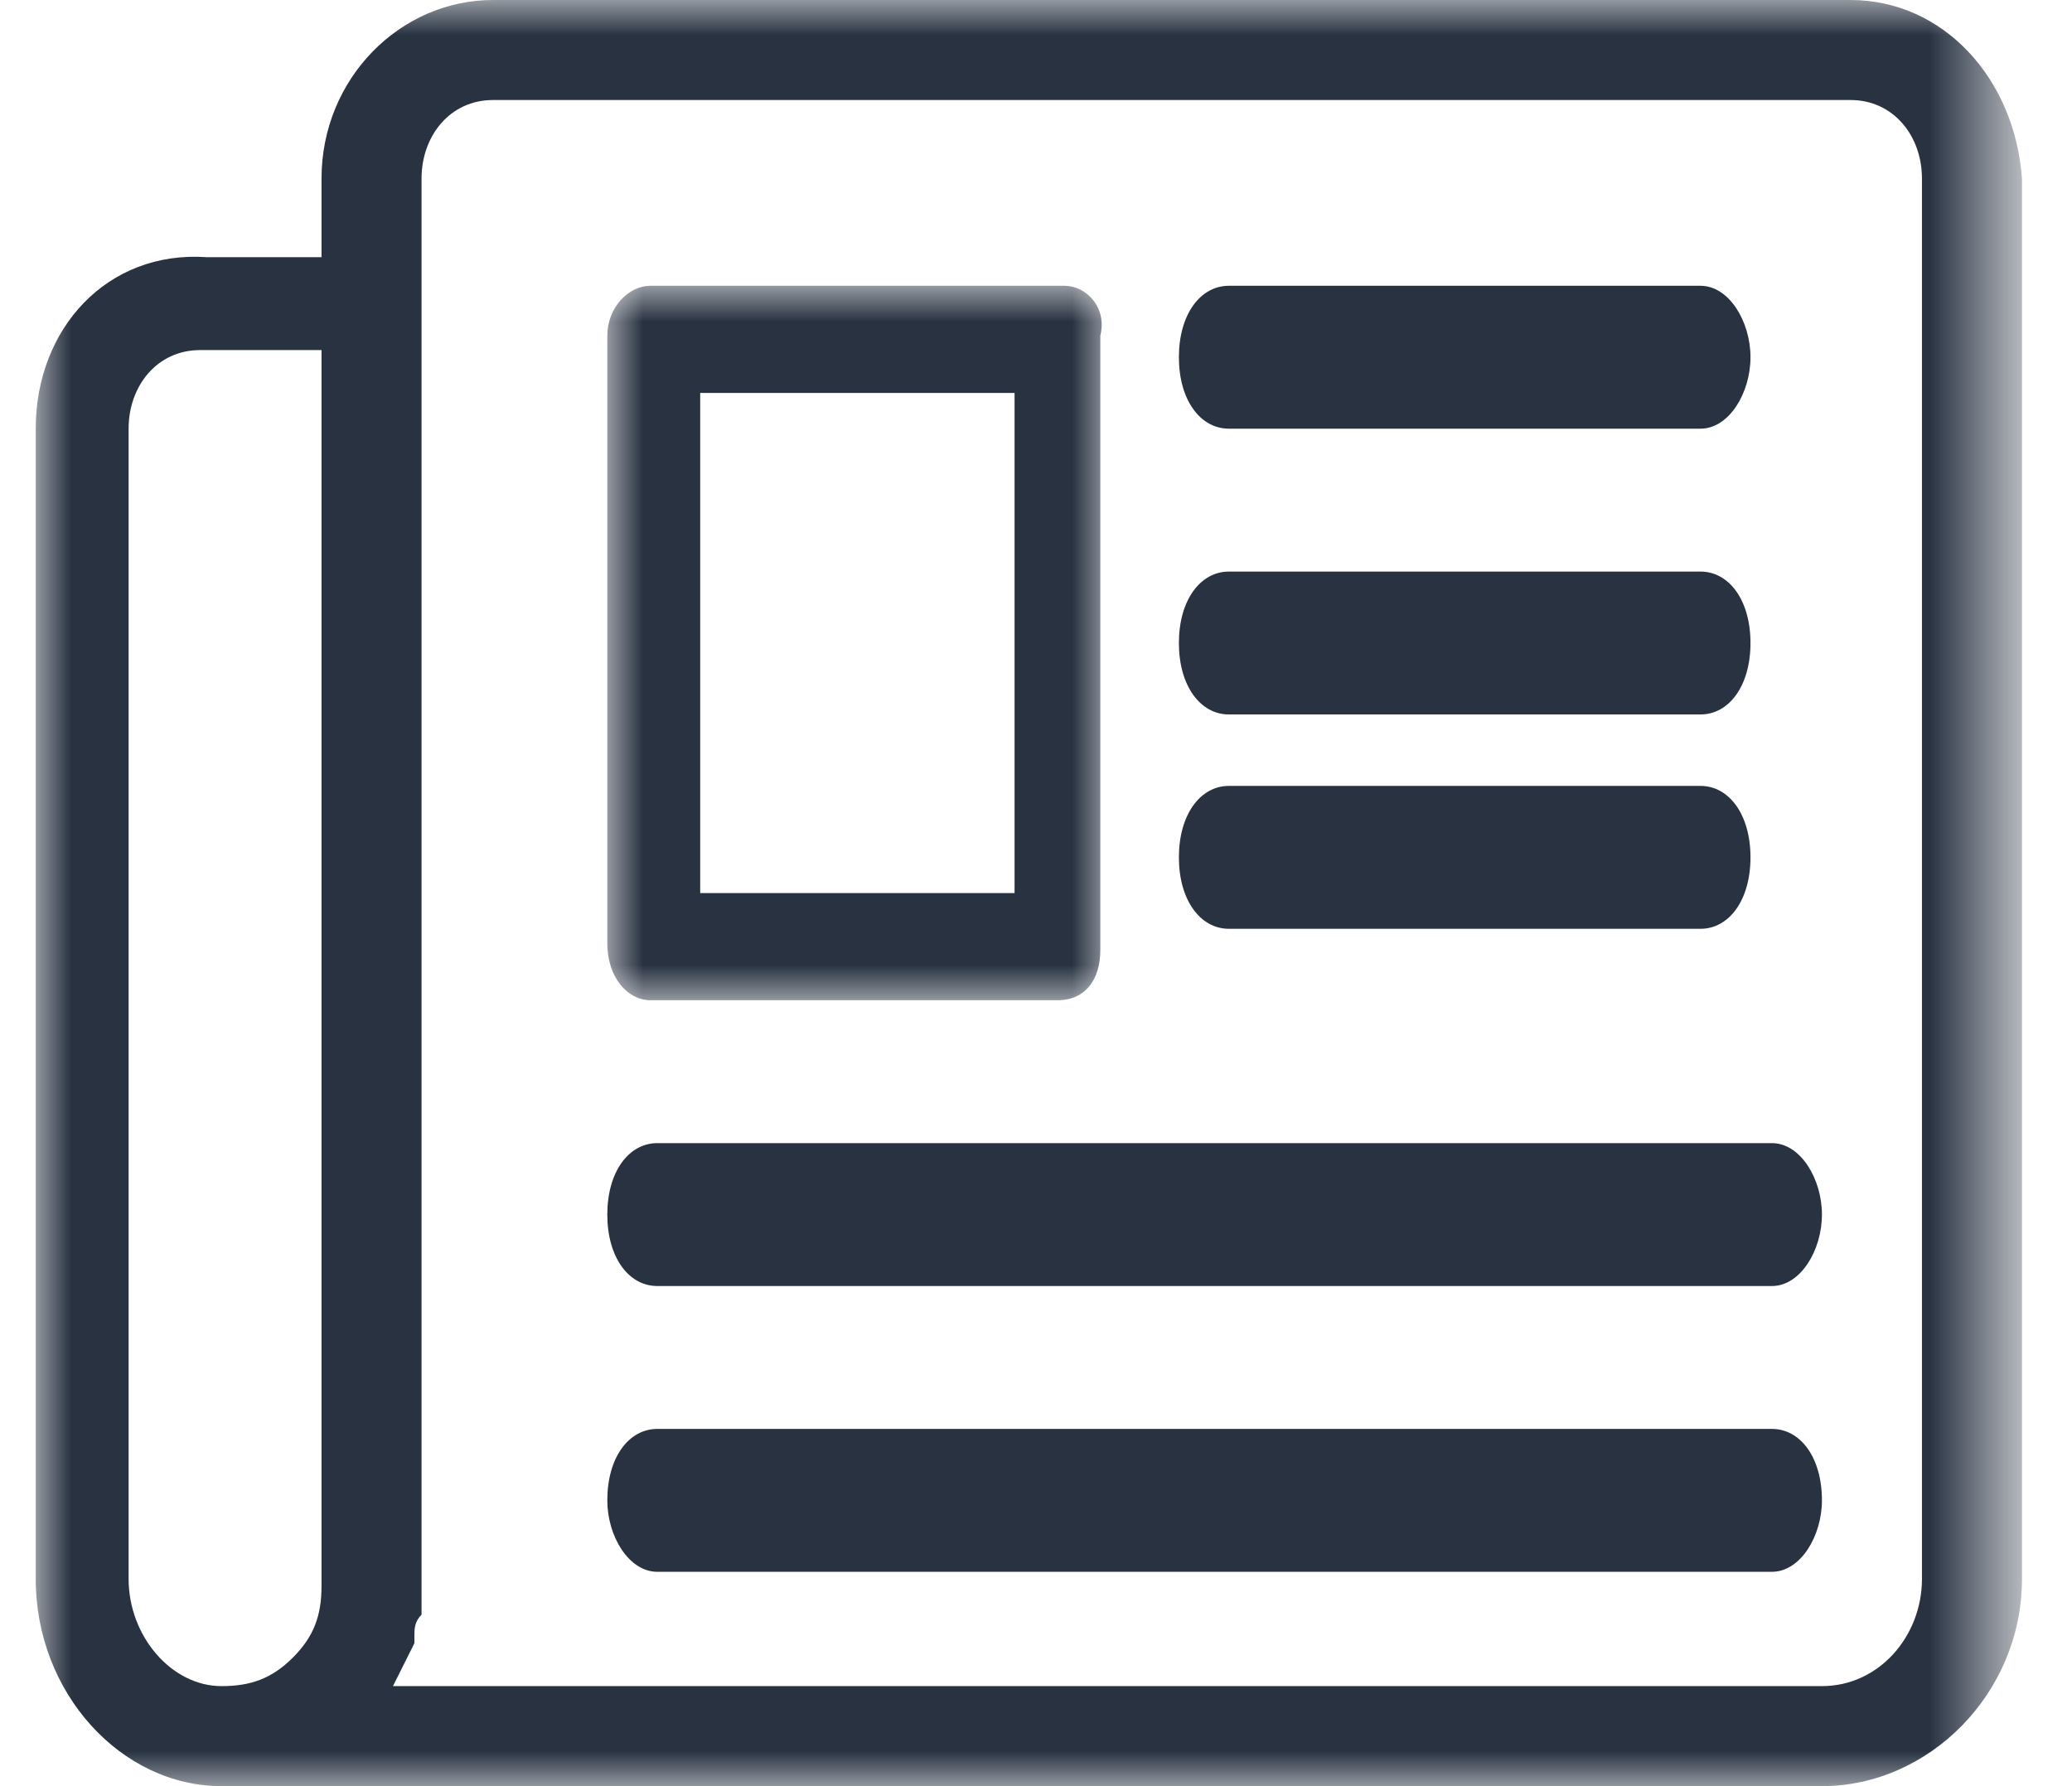
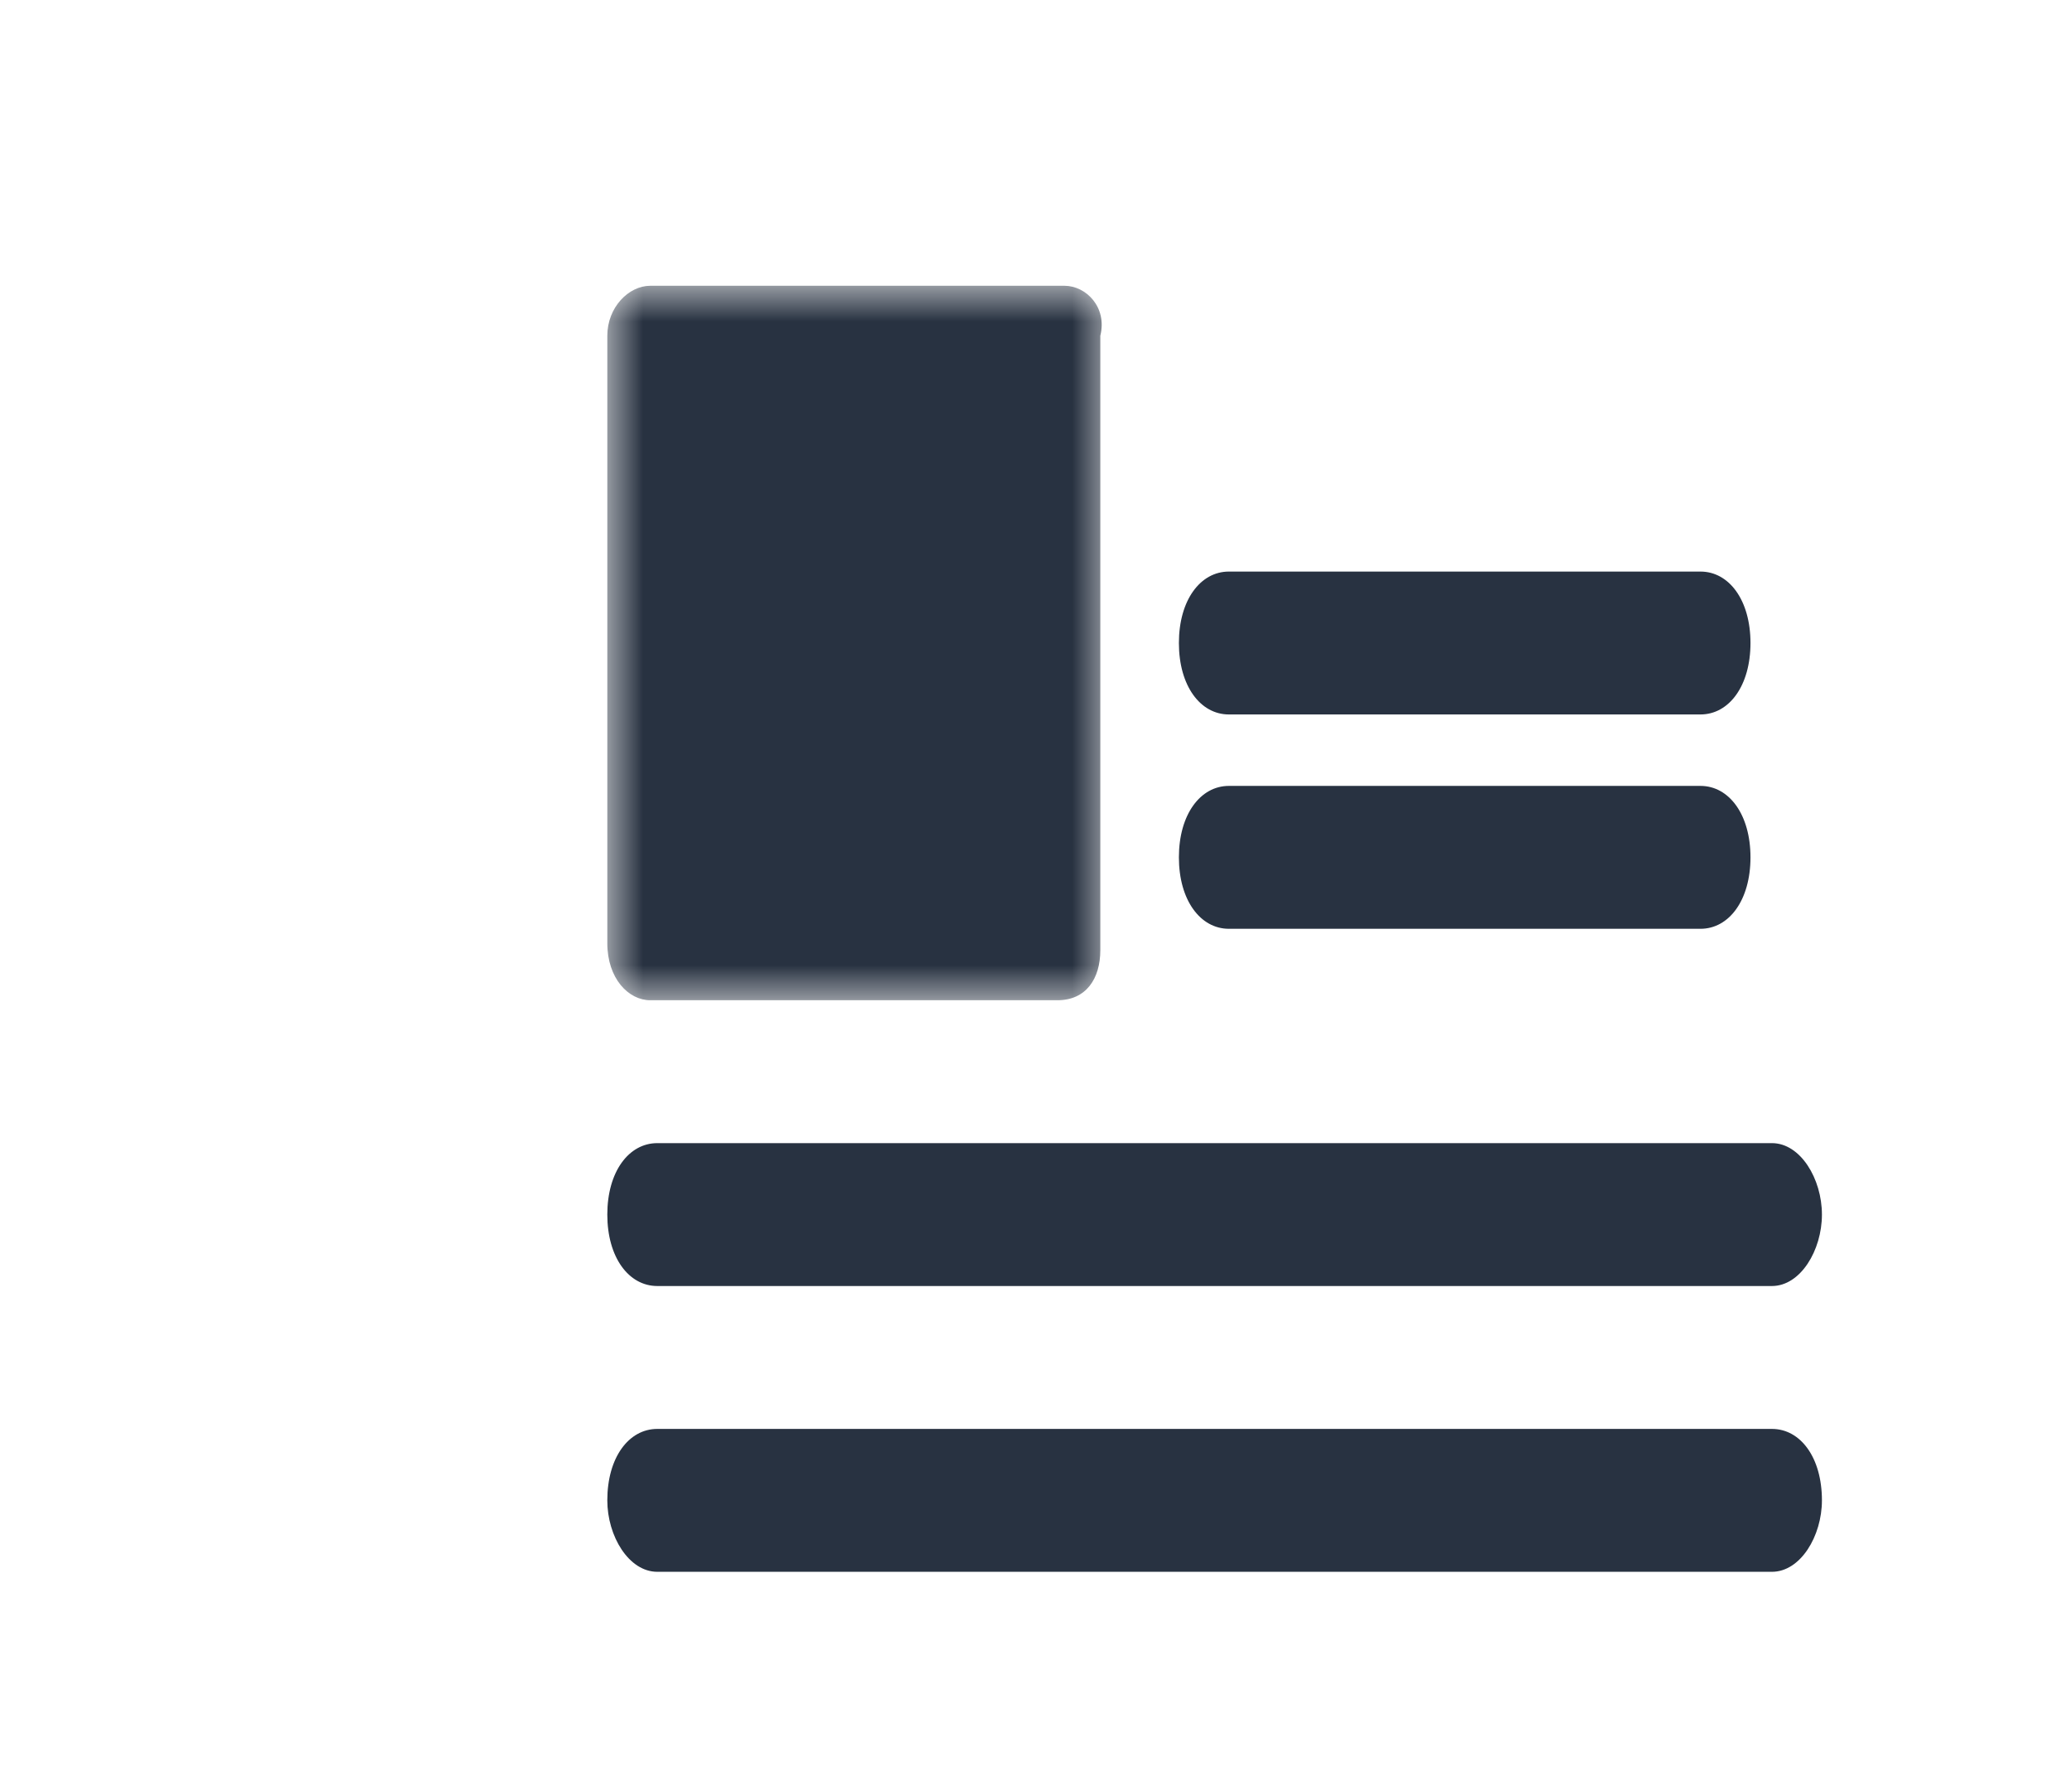
<svg xmlns="http://www.w3.org/2000/svg" version="1.1" id="Calque_1" x="0px" y="0px" viewBox="0 0 29 25" style="enable-background:new 0 0 29 25;" xml:space="preserve">
  <style type="text/css">
	.st0{filter:url(#Adobe_OpacityMaskFilter);}
	.st1{fill-rule:evenodd;clip-rule:evenodd;fill:#FFFFFF;}
	.st2{mask:url(#mask-2_00000033347277546063328320000000171297494312077488_);fill-rule:evenodd;clip-rule:evenodd;fill:#283241;}
	.st3{fill-rule:evenodd;clip-rule:evenodd;fill:#283241;}
	.st4{filter:url(#Adobe_OpacityMaskFilter_00000002342300782831864630000002517910337932155834_);}
	.st5{mask:url(#mask-4_00000083082869471034740520000008350593288336628668_);fill-rule:evenodd;clip-rule:evenodd;fill:#283241;}
</style>
  <g id="Symbols">
    <g id="Entête-Accueil-Copy" transform="translate(-1270, -168)">
      <g id="Group-9" transform="translate(1246, 155)">
        <g id="Group-16" transform="translate(24.5, 13)">
          <g id="Group-3">
            <g id="Clip-2">
					</g>
            <defs>
              <filter id="Adobe_OpacityMaskFilter" filterUnits="userSpaceOnUse" x="0" y="0" width="27.7" height="25">
                <feColorMatrix type="matrix" values="1 0 0 0 0  0 1 0 0 0  0 0 1 0 0  0 0 0 1 0" />
              </filter>
            </defs>
            <mask maskUnits="userSpaceOnUse" x="0" y="0" width="27.7" height="25" id="mask-2_00000033347277546063328320000000171297494312077488_">
              <g class="st0">
-                 <polygon id="path-1_00000183930253413652419510000002047917863683571846_" class="st1" points="0,0 27.7,0 27.7,25 0,25                 " />
-               </g>
+                 </g>
            </mask>
-             <path id="Fill-1" class="st2" d="M26.4,22.1c0,0.8-0.6,1.5-1.4,1.5H5c0.1-0.2,0.2-0.4,0.3-0.6v-0.1c0-0.1,0-0.2,0.1-0.3v-0.1       c0-0.1,0-0.2,0-0.4V3.5V2.5c0-0.6,0.4-1.1,1-1.1h19c0.6,0,1,0.5,1,1.1V22.1z M4,22.2c0,0.4-0.1,0.7-0.4,1s-0.6,0.4-1,0.4       c-0.7,0-1.3-0.7-1.3-1.5V6c0-0.6,0.4-1.1,1-1.1H4V22.2z M25.4,0h-19C5.1,0,4,1.1,4,2.5v1.1H2.4C1,3.5,0,4.6,0,6v16.1       C0,23.7,1.2,25,2.6,25h0.1h22.3c1.5,0,2.8-1.3,2.8-2.9V2.5C27.7,1.1,26.7,0,25.4,0L25.4,0z" />
          </g>
          <path id="Fill-4" class="st3" d="M23.3,8h-6.6C16.3,8,16,8.4,16,9s0.3,1,0.7,1h6.6c0.4,0,0.7-0.4,0.7-1S23.7,8,23.3,8" />
          <path id="Fill-6" class="st3" d="M23.3,11h-6.6c-0.4,0-0.7,0.4-0.7,1s0.3,1,0.7,1h6.6c0.4,0,0.7-0.4,0.7-1S23.7,11,23.3,11" />
          <path id="Fill-8" class="st3" d="M24.3,16H8.7C8.3,16,8,16.4,8,17s0.3,1,0.7,1h15.6c0.4,0,0.7-0.5,0.7-1S24.7,16,24.3,16" />
-           <path id="Fill-10" class="st3" d="M23.3,4h-6.6C16.3,4,16,4.4,16,5s0.3,1,0.7,1h6.6C23.7,6,24,5.5,24,5S23.7,4,23.3,4" />
          <path id="Fill-12" class="st3" d="M24.3,20H8.7C8.3,20,8,20.4,8,21c0,0.5,0.3,1,0.7,1h15.6c0.4,0,0.7-0.5,0.7-1      C25,20.4,24.7,20,24.3,20" />
          <g id="Clip-15">
				</g>
          <defs>
            <filter id="Adobe_OpacityMaskFilter_00000082331676422278433890000008279454090670213544_" filterUnits="userSpaceOnUse" x="8" y="4" width="7" height="10">
              <feColorMatrix type="matrix" values="1 0 0 0 0  0 1 0 0 0  0 0 1 0 0  0 0 0 1 0" />
            </filter>
          </defs>
          <mask maskUnits="userSpaceOnUse" x="8" y="4" width="7" height="10" id="mask-4_00000083082869471034740520000008350593288336628668_">
            <g style="filter:url(#Adobe_OpacityMaskFilter_00000082331676422278433890000008279454090670213544_);">
              <polygon id="path-3_00000157278644574340285370000005481501152661778088_" class="st1" points="0,25 27,25 27,0 0,0       " />
            </g>
          </mask>
-           <path id="Fill-14" class="st5" d="M9.3,12.5h4.4v-7H9.3V12.5z M8.6,14h5.7c0.4,0,0.6-0.3,0.6-0.7V4.7C15,4.3,14.7,4,14.4,4H8.6      C8.3,4,8,4.3,8,4.7v8.5C8,13.7,8.3,14,8.6,14L8.6,14z" />
+           <path id="Fill-14" class="st5" d="M9.3,12.5h4.4v-7V12.5z M8.6,14h5.7c0.4,0,0.6-0.3,0.6-0.7V4.7C15,4.3,14.7,4,14.4,4H8.6      C8.3,4,8,4.3,8,4.7v8.5C8,13.7,8.3,14,8.6,14L8.6,14z" />
        </g>
      </g>
    </g>
  </g>
</svg>